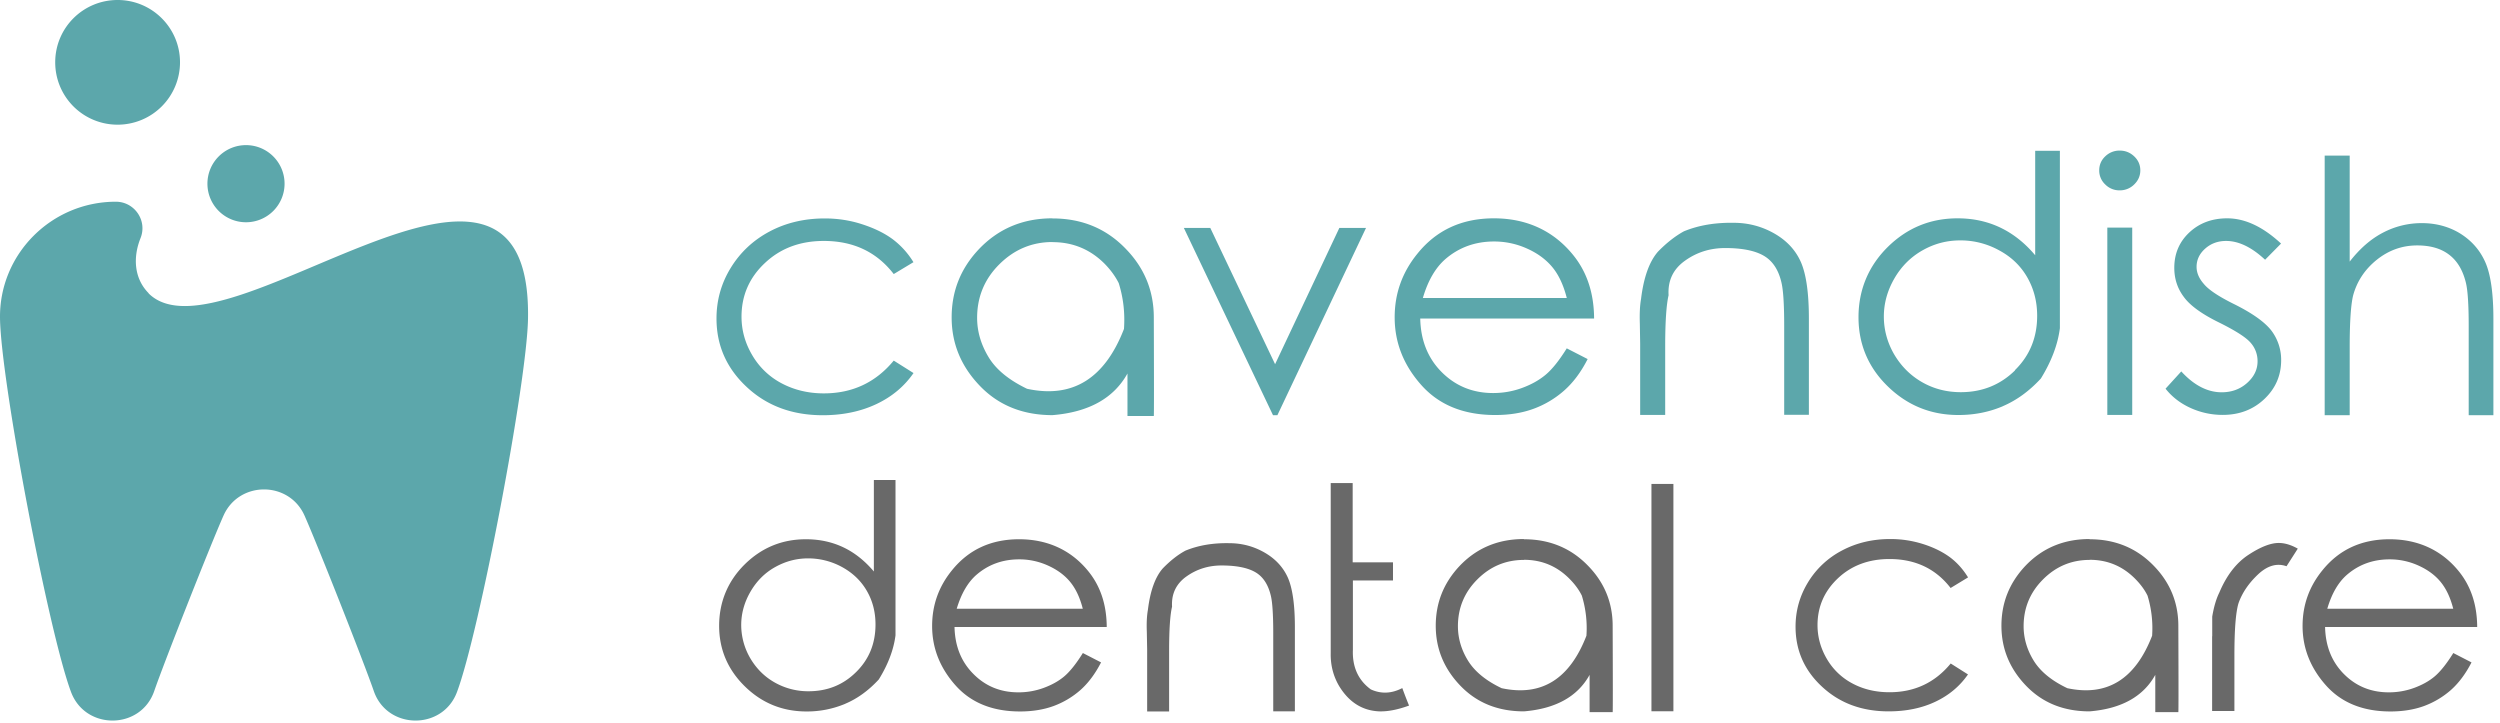
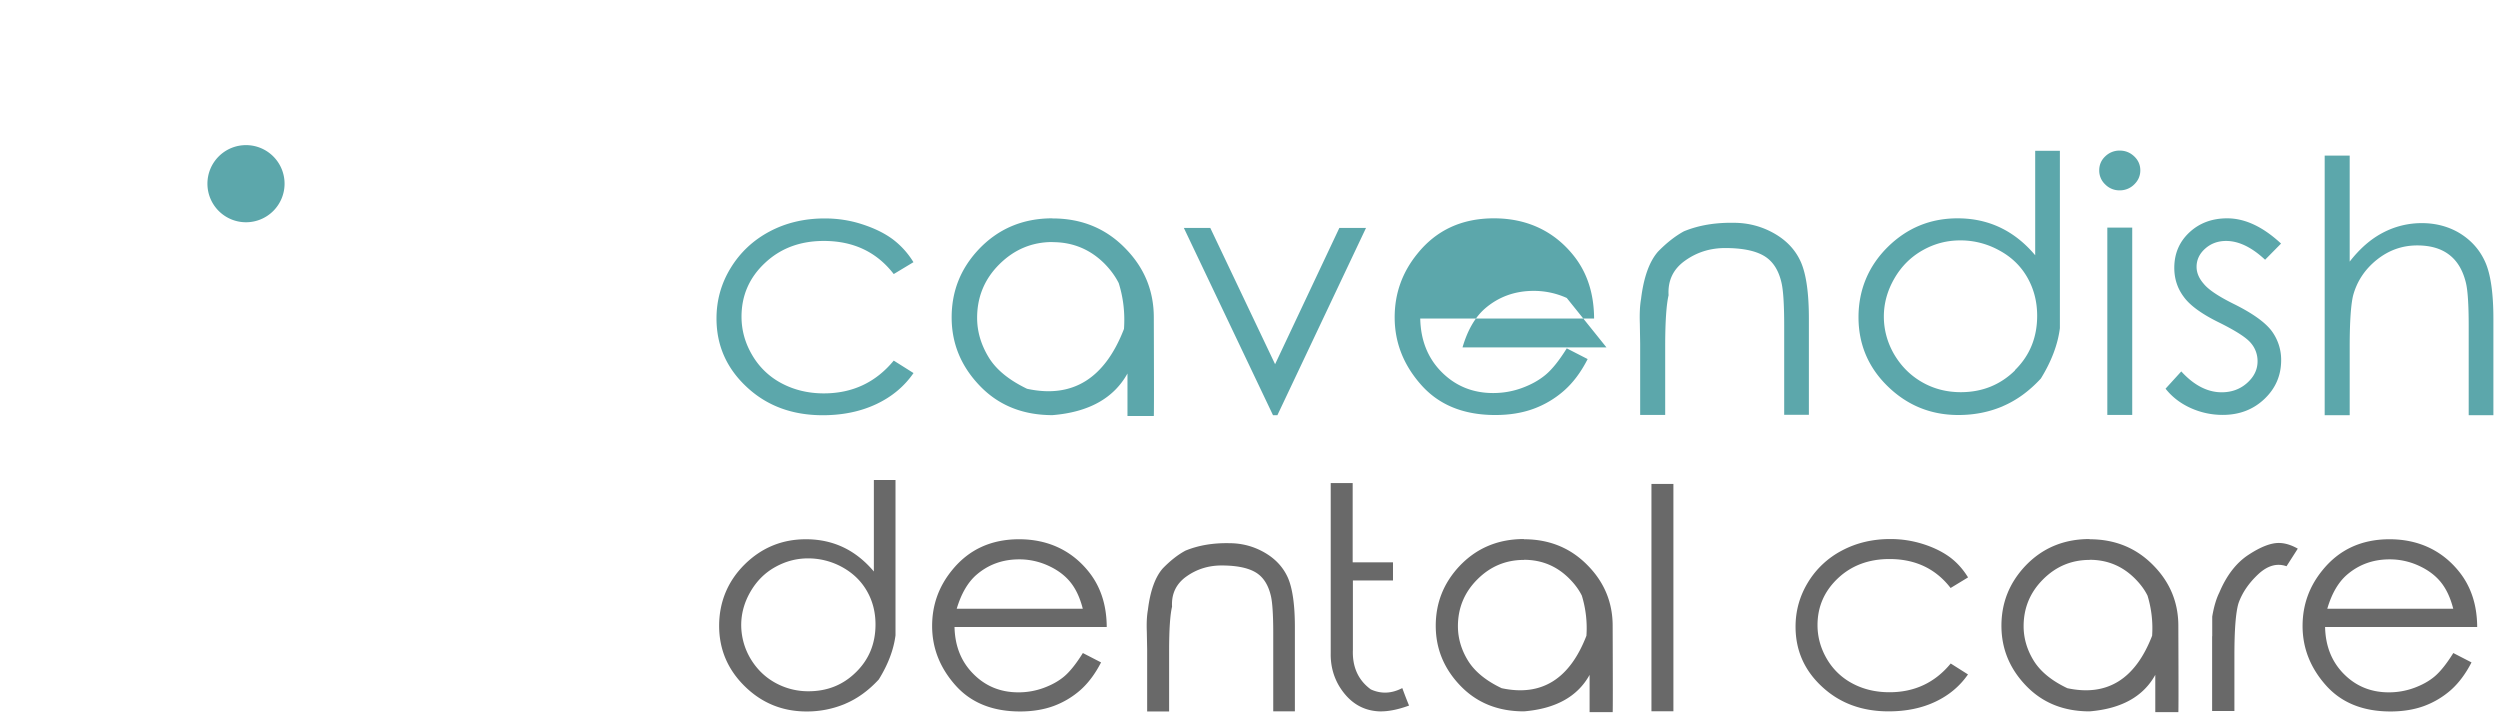
<svg xmlns="http://www.w3.org/2000/svg" width="311" height="90" viewBox="0 0 311 90" fill="none">
-   <path d="M18.503 36.485c-1.822-1.822-1.985-4.459-1.02-6.865.87-2.175-.748-4.527-3.072-4.527-8.02 0-14.545 6.539-14.409 14.545.136 7.939 6.05 39.013 8.836 46.449 1.794 4.785 8.672 4.717 10.344-.109 1.278-3.697 7.028-18.256 8.619-21.83 1.93-4.35 8.155-4.35 10.086 0 1.59 3.574 7.34 18.133 8.618 21.83 1.672 4.826 8.564 4.894 10.344.109 2.787-7.436 8.7-38.51 8.836-46.449.517-29.85-37.898 6.158-47.21-3.153M22.393 7.748a7.76 7.76 0 0 1-7.762 7.762 7.75 7.75 0 0 1-7.762-7.762C6.869 3.453 10.349 0 14.631 0s7.762 3.466 7.762 7.748z" fill="#5CA7AB" />
-   <path d="M35.4 22.85a4.798 4.798 0 0 1-4.798 4.799A4.798 4.798 0 1 1 35.4 22.85zM113.642 32.61l-2.461 1.482c-2.12-2.746-5.016-4.119-8.7-4.119-2.936 0-5.382.91-7.326 2.746-1.944 1.821-2.91 4.05-2.91 6.674 0 1.7.45 3.303 1.346 4.812a9.169 9.169 0 0 0 3.67 3.494c1.55.815 3.29 1.237 5.22 1.237 3.562 0 6.457-1.36 8.7-4.078l2.461 1.55c-1.156 1.671-2.705 2.963-4.649 3.873-1.944.911-4.16 1.373-6.647 1.373-3.793 0-6.947-1.169-9.448-3.507-2.515-2.338-3.765-5.179-3.765-8.523 0-2.27.584-4.363 1.767-6.293 1.183-1.93 2.787-3.44 4.826-4.527 2.039-1.087 4.336-1.631 6.878-1.631 1.577 0 3.113.23 4.594.707 1.482.476 2.746 1.074 3.793 1.835a10.195 10.195 0 0 1 2.637 2.895h.014zM130.933 27.173c3.697 0 6.769 1.292 9.216 3.888 2.257 2.365 3.385 5.179 3.385 8.428.027 8.047.027 12.125 0 12.261h-3.276v-5.288c-1.713 3.086-4.826 4.812-9.325 5.18-3.684 0-6.702-1.21-9.04-3.644-2.338-2.433-3.507-5.26-3.507-8.51 0-3.248 1.101-6.035 3.317-8.413 2.447-2.61 5.519-3.915 9.216-3.915l.014.013zm0 2.936c-2.556 0-4.758.925-6.606 2.76-1.849 1.835-2.773 4.064-2.773 6.674 0 1.686.475 3.303 1.413 4.867.938 1.563 2.542 2.868 4.799 3.955 5.655 1.224 9.665-1.264 12.057-7.449.136-1.984-.082-3.874-.653-5.695-.407-.816-.978-1.604-1.685-2.338-1.794-1.836-3.983-2.76-6.538-2.76l-.014-.014zM147.271 28.355h3.289l8.061 16.951 7.993-16.95h3.317l-11.025 23.298h-.543l-11.092-23.299zM194.907 43.336l2.596 1.332c-.829 1.631-1.808 2.936-2.936 3.928a11.949 11.949 0 0 1-3.792 2.257c-1.401.516-2.991.775-4.758.775-3.929 0-6.987-1.237-9.203-3.725-2.215-2.487-3.317-5.288-3.317-8.428 0-2.963.938-5.587 2.814-7.898 2.366-2.95 5.546-4.417 9.543-4.417 3.996 0 7.354 1.509 9.814 4.526 1.74 2.12 2.624 4.772 2.637 7.939h-21.627c.055 2.718.952 4.948 2.678 6.674 1.727 1.727 3.861 2.596 6.389 2.596 1.237 0 2.42-.204 3.575-.625 1.156-.421 2.134-.965 2.95-1.645.815-.68 1.699-1.78 2.651-3.316l-.014.027zm0-6.267c-.408-1.604-1.006-2.882-1.794-3.833-.789-.952-1.835-1.726-3.14-2.311a9.912 9.912 0 0 0-4.106-.884c-2.351 0-4.377.735-6.076 2.203-1.223 1.074-2.161 2.678-2.786 4.825h17.916-.014zM204.037 42.778l-.041-2.487c-.04-1.224 0-2.257.15-3.1.326-2.678 1.02-4.635 2.107-5.886 1.06-1.087 2.134-1.93 3.222-2.528 1.808-.748 3.887-1.101 6.212-1.06 1.808 0 3.493.448 5.043 1.332 1.55.884 2.651 2.08 3.303 3.561.653 1.496.992 3.834.992 7.015V51.6h-3.072V40.495c0-2.692-.122-4.486-.353-5.397-.367-1.55-1.088-2.637-2.175-3.276-1.088-.639-2.692-.965-4.812-.965-1.876 0-3.548.53-5.002 1.577-1.469 1.046-2.148 2.474-2.039 4.295-.272 1.156-.422 3.276-.422 6.348v8.537h-3.113v-8.836zM249.141 50.54c-1.727.734-3.562 1.087-5.519 1.087-3.426 0-6.348-1.196-8.781-3.561-2.434-2.365-3.643-5.247-3.643-8.605 0-3.357 1.209-6.32 3.615-8.713 2.42-2.392 5.315-3.588 8.714-3.588 1.916 0 3.684.38 5.288 1.141 1.604.762 3.058 1.903 4.363 3.453V18.759h3.072V40.82c-.258 2.052-1.06 4.146-2.365 6.266-1.455 1.577-3.031 2.719-4.758 3.453h.014zm1.509-4.486c1.848-1.808 2.773-4.064 2.773-6.77 0-1.753-.408-3.343-1.224-4.77-.815-1.428-1.984-2.556-3.507-3.372a9.92 9.92 0 0 0-4.825-1.237c-1.7 0-3.236.408-4.704 1.237-1.468.83-2.637 1.999-3.507 3.507-.87 1.51-1.305 3.086-1.305 4.73 0 1.646.435 3.25 1.292 4.718.87 1.468 2.025 2.623 3.48 3.453 1.454.829 3.058 1.236 4.798 1.236 2.664 0 4.921-.91 6.756-2.718l-.027-.014zM263.686 18.732c.707 0 1.305.244 1.808.72.503.476.761 1.06.761 1.74 0 .68-.258 1.264-.761 1.754a2.516 2.516 0 0 1-1.808.734 2.462 2.462 0 0 1-1.794-.734 2.355 2.355 0 0 1-.748-1.754c0-.68.245-1.264.748-1.74a2.528 2.528 0 0 1 1.794-.72zm-1.536 9.583h3.099v23.299h-3.099V28.315zM283.749 30.313l-1.972 1.999c-1.671-1.564-3.289-2.338-4.852-2.338-1.006 0-1.876.312-2.597.951-.72.639-1.074 1.4-1.074 2.27 0 .734.3 1.441.898 2.12.584.721 1.821 1.55 3.711 2.488 2.31 1.142 3.874 2.257 4.703 3.33a6.038 6.038 0 0 1 1.21 3.67c0 1.904-.694 3.508-2.08 4.827-1.387 1.318-3.113 1.984-5.193 1.984a9.59 9.59 0 0 1-3.983-.856c-1.264-.571-2.31-1.373-3.126-2.406l1.957-2.148c1.577 1.726 3.263 2.596 5.03 2.596 1.223 0 2.284-.38 3.154-1.155.87-.775 1.305-1.672 1.305-2.705a3.42 3.42 0 0 0-.857-2.297c-.571-.667-1.862-1.496-3.888-2.502-2.174-1.06-3.656-2.134-4.431-3.208-.788-1.046-1.183-2.256-1.183-3.615 0-1.768.626-3.236 1.876-4.405 1.251-1.169 2.828-1.753 4.704-1.753 2.215 0 4.445 1.046 6.701 3.14l-.013.013zM289.19 19.357h3.112v13.185c1.251-1.604 2.61-2.8 4.119-3.588a10.328 10.328 0 0 1 4.88-1.197c1.754 0 3.412.449 4.812 1.332 1.387.884 2.42 2.067 3.072 3.562.653 1.495.993 3.833.993 7.028v11.975h-3.072V40.55c0-2.692-.123-4.486-.354-5.397-.381-1.55-1.074-2.705-2.08-3.466-1.006-.775-2.338-1.156-3.969-1.156-1.876 0-3.548.598-5.043 1.795-1.482 1.196-2.46 2.678-2.936 4.445-.272 1.128-.422 3.249-.422 6.348v8.536h-3.112V19.358z" fill="#5CA7AB" />
+   <path d="M35.4 22.85a4.798 4.798 0 0 1-4.798 4.799A4.798 4.798 0 1 1 35.4 22.85zM113.642 32.61l-2.461 1.482c-2.12-2.746-5.016-4.119-8.7-4.119-2.936 0-5.382.91-7.326 2.746-1.944 1.821-2.91 4.05-2.91 6.674 0 1.7.45 3.303 1.346 4.812a9.169 9.169 0 0 0 3.67 3.494c1.55.815 3.29 1.237 5.22 1.237 3.562 0 6.457-1.36 8.7-4.078l2.461 1.55c-1.156 1.671-2.705 2.963-4.649 3.873-1.944.911-4.16 1.373-6.647 1.373-3.793 0-6.947-1.169-9.448-3.507-2.515-2.338-3.765-5.179-3.765-8.523 0-2.27.584-4.363 1.767-6.293 1.183-1.93 2.787-3.44 4.826-4.527 2.039-1.087 4.336-1.631 6.878-1.631 1.577 0 3.113.23 4.594.707 1.482.476 2.746 1.074 3.793 1.835a10.195 10.195 0 0 1 2.637 2.895h.014zM130.933 27.173c3.697 0 6.769 1.292 9.216 3.888 2.257 2.365 3.385 5.179 3.385 8.428.027 8.047.027 12.125 0 12.261h-3.276v-5.288c-1.713 3.086-4.826 4.812-9.325 5.18-3.684 0-6.702-1.21-9.04-3.644-2.338-2.433-3.507-5.26-3.507-8.51 0-3.248 1.101-6.035 3.317-8.413 2.447-2.61 5.519-3.915 9.216-3.915l.014.013zm0 2.936c-2.556 0-4.758.925-6.606 2.76-1.849 1.835-2.773 4.064-2.773 6.674 0 1.686.475 3.303 1.413 4.867.938 1.563 2.542 2.868 4.799 3.955 5.655 1.224 9.665-1.264 12.057-7.449.136-1.984-.082-3.874-.653-5.695-.407-.816-.978-1.604-1.685-2.338-1.794-1.836-3.983-2.76-6.538-2.76l-.014-.014zM147.271 28.355h3.289l8.061 16.951 7.993-16.95h3.317l-11.025 23.298h-.543l-11.092-23.299zM194.907 43.336l2.596 1.332c-.829 1.631-1.808 2.936-2.936 3.928a11.949 11.949 0 0 1-3.792 2.257c-1.401.516-2.991.775-4.758.775-3.929 0-6.987-1.237-9.203-3.725-2.215-2.487-3.317-5.288-3.317-8.428 0-2.963.938-5.587 2.814-7.898 2.366-2.95 5.546-4.417 9.543-4.417 3.996 0 7.354 1.509 9.814 4.526 1.74 2.12 2.624 4.772 2.637 7.939h-21.627c.055 2.718.952 4.948 2.678 6.674 1.727 1.727 3.861 2.596 6.389 2.596 1.237 0 2.42-.204 3.575-.625 1.156-.421 2.134-.965 2.95-1.645.815-.68 1.699-1.78 2.651-3.316l-.014.027zm0-6.267a9.912 9.912 0 0 0-4.106-.884c-2.351 0-4.377.735-6.076 2.203-1.223 1.074-2.161 2.678-2.786 4.825h17.916-.014zM204.037 42.778l-.041-2.487c-.04-1.224 0-2.257.15-3.1.326-2.678 1.02-4.635 2.107-5.886 1.06-1.087 2.134-1.93 3.222-2.528 1.808-.748 3.887-1.101 6.212-1.06 1.808 0 3.493.448 5.043 1.332 1.55.884 2.651 2.08 3.303 3.561.653 1.496.992 3.834.992 7.015V51.6h-3.072V40.495c0-2.692-.122-4.486-.353-5.397-.367-1.55-1.088-2.637-2.175-3.276-1.088-.639-2.692-.965-4.812-.965-1.876 0-3.548.53-5.002 1.577-1.469 1.046-2.148 2.474-2.039 4.295-.272 1.156-.422 3.276-.422 6.348v8.537h-3.113v-8.836zM249.141 50.54c-1.727.734-3.562 1.087-5.519 1.087-3.426 0-6.348-1.196-8.781-3.561-2.434-2.365-3.643-5.247-3.643-8.605 0-3.357 1.209-6.32 3.615-8.713 2.42-2.392 5.315-3.588 8.714-3.588 1.916 0 3.684.38 5.288 1.141 1.604.762 3.058 1.903 4.363 3.453V18.759h3.072V40.82c-.258 2.052-1.06 4.146-2.365 6.266-1.455 1.577-3.031 2.719-4.758 3.453h.014zm1.509-4.486c1.848-1.808 2.773-4.064 2.773-6.77 0-1.753-.408-3.343-1.224-4.77-.815-1.428-1.984-2.556-3.507-3.372a9.92 9.92 0 0 0-4.825-1.237c-1.7 0-3.236.408-4.704 1.237-1.468.83-2.637 1.999-3.507 3.507-.87 1.51-1.305 3.086-1.305 4.73 0 1.646.435 3.25 1.292 4.718.87 1.468 2.025 2.623 3.48 3.453 1.454.829 3.058 1.236 4.798 1.236 2.664 0 4.921-.91 6.756-2.718l-.027-.014zM263.686 18.732c.707 0 1.305.244 1.808.72.503.476.761 1.06.761 1.74 0 .68-.258 1.264-.761 1.754a2.516 2.516 0 0 1-1.808.734 2.462 2.462 0 0 1-1.794-.734 2.355 2.355 0 0 1-.748-1.754c0-.68.245-1.264.748-1.74a2.528 2.528 0 0 1 1.794-.72zm-1.536 9.583h3.099v23.299h-3.099V28.315zM283.749 30.313l-1.972 1.999c-1.671-1.564-3.289-2.338-4.852-2.338-1.006 0-1.876.312-2.597.951-.72.639-1.074 1.4-1.074 2.27 0 .734.3 1.441.898 2.12.584.721 1.821 1.55 3.711 2.488 2.31 1.142 3.874 2.257 4.703 3.33a6.038 6.038 0 0 1 1.21 3.67c0 1.904-.694 3.508-2.08 4.827-1.387 1.318-3.113 1.984-5.193 1.984a9.59 9.59 0 0 1-3.983-.856c-1.264-.571-2.31-1.373-3.126-2.406l1.957-2.148c1.577 1.726 3.263 2.596 5.03 2.596 1.223 0 2.284-.38 3.154-1.155.87-.775 1.305-1.672 1.305-2.705a3.42 3.42 0 0 0-.857-2.297c-.571-.667-1.862-1.496-3.888-2.502-2.174-1.06-3.656-2.134-4.431-3.208-.788-1.046-1.183-2.256-1.183-3.615 0-1.768.626-3.236 1.876-4.405 1.251-1.169 2.828-1.753 4.704-1.753 2.215 0 4.445 1.046 6.701 3.14l-.013.013zM289.19 19.357h3.112v13.185c1.251-1.604 2.61-2.8 4.119-3.588a10.328 10.328 0 0 1 4.88-1.197c1.754 0 3.412.449 4.812 1.332 1.387.884 2.42 2.067 3.072 3.562.653 1.495.993 3.833.993 7.028v11.975h-3.072V40.55c0-2.692-.123-4.486-.354-5.397-.381-1.55-1.074-2.705-2.08-3.466-1.006-.775-2.338-1.156-3.969-1.156-1.876 0-3.548.598-5.043 1.795-1.482 1.196-2.46 2.678-2.936 4.445-.272 1.128-.422 3.249-.422 6.348v8.536h-3.112V19.358z" fill="#5CA7AB" />
  <path d="M105.175 87.541a12.256 12.256 0 0 1-4.839.965c-3.004 0-5.56-1.046-7.68-3.126-2.121-2.08-3.195-4.595-3.195-7.53 0-2.937 1.06-5.533 3.167-7.627 2.12-2.093 4.663-3.14 7.626-3.14 1.672 0 3.222.326 4.635.993 1.414.666 2.678 1.672 3.82 3.017V59.716h2.692v19.316c-.231 1.794-.925 3.63-2.08 5.491-1.264 1.373-2.651 2.38-4.16 3.018h.014zm1.318-3.928c1.618-1.59 2.42-3.562 2.42-5.927 0-1.536-.353-2.923-1.074-4.173-.72-1.25-1.74-2.23-3.072-2.964a8.778 8.778 0 0 0-4.227-1.087c-1.482 0-2.828.367-4.12 1.087-1.29.72-2.31 1.754-3.071 3.073-.761 1.318-1.142 2.705-1.142 4.132a8.22 8.22 0 0 0 1.128 4.132c.761 1.292 1.767 2.298 3.045 3.018a8.41 8.41 0 0 0 4.2 1.088c2.338 0 4.309-.789 5.913-2.38zM134.702 81.234l2.27 1.169c-.734 1.427-1.59 2.569-2.569 3.439a10.619 10.619 0 0 1-3.33 1.984c-1.224.449-2.624.68-4.174.68-3.439 0-6.117-1.087-8.047-3.262-1.93-2.175-2.895-4.636-2.895-7.368 0-2.596.815-4.894 2.46-6.919 2.08-2.583 4.867-3.874 8.36-3.874 3.494 0 6.443 1.319 8.591 3.956 1.523 1.862 2.297 4.173 2.311 6.96h-18.936c.055 2.378.83 4.322 2.352 5.845 1.509 1.522 3.371 2.283 5.587 2.283a9.057 9.057 0 0 0 3.126-.543c1.006-.368 1.876-.843 2.583-1.441.707-.598 1.482-1.564 2.311-2.896v-.013zm0-5.492c-.353-1.4-.883-2.515-1.577-3.358-.693-.842-1.604-1.508-2.746-2.025a8.607 8.607 0 0 0-3.588-.775c-2.066 0-3.834.64-5.329 1.93-1.074.938-1.889 2.352-2.447 4.214h15.687v.014zM142.705 80.758l-.041-2.175c-.041-1.06 0-1.971.136-2.719.285-2.338.897-4.064 1.848-5.152.925-.951 1.863-1.699 2.828-2.215 1.59-.653 3.398-.965 5.437-.925 1.591 0 3.059.395 4.404 1.17 1.346.774 2.311 1.82 2.896 3.126.571 1.305.87 3.357.87 6.144v10.48h-2.692v-9.719c0-2.351-.108-3.928-.312-4.717-.327-1.345-.952-2.31-1.903-2.868-.952-.557-2.352-.843-4.214-.843-1.645 0-3.1.463-4.377 1.373-1.278.911-1.876 2.175-1.781 3.752-.245 1.02-.367 2.868-.367 5.56v7.476h-2.732v-7.748zM175.287 87.772c-1.414.517-2.664.761-3.765.72-2.08-.108-3.711-1.155-4.921-3.126-.734-1.237-1.088-2.61-1.06-4.091V60.096h2.732v9.855h5.016v2.257H168.3v8.632c-.082 2.134.666 3.779 2.229 4.92 1.278.585 2.583.53 3.915-.163.34.925.626 1.659.843 2.175zM189.577 67.083c3.235 0 5.927 1.129 8.074 3.399 1.971 2.066 2.964 4.526 2.964 7.38.027 7.042.027 10.617 0 10.726h-2.869v-4.635c-1.495 2.705-4.227 4.214-8.169 4.54-3.235 0-5.859-1.06-7.911-3.195-2.039-2.12-3.059-4.608-3.059-7.449 0-2.84.965-5.274 2.895-7.367 2.135-2.284 4.826-3.426 8.075-3.426v.027zm0 2.57c-2.243 0-4.173.801-5.791 2.42-1.618 1.617-2.42 3.56-2.42 5.83 0 1.469.408 2.896 1.237 4.255.83 1.36 2.23 2.515 4.201 3.453 4.948 1.06 8.455-1.115 10.548-6.525a13.843 13.843 0 0 0-.571-4.989c-.353-.72-.856-1.4-1.481-2.038-1.577-1.618-3.48-2.42-5.723-2.42v.014zM205.44 60.205h2.732v28.274h-2.732V60.205zM244.804 71.841l-2.148 1.305c-1.862-2.406-4.391-3.602-7.612-3.602-2.57 0-4.717.802-6.403 2.392-1.699 1.604-2.542 3.548-2.542 5.832 0 1.481.394 2.895 1.169 4.214a7.99 7.99 0 0 0 3.208 3.058c1.36.72 2.882 1.074 4.581 1.074 3.113 0 5.655-1.196 7.612-3.575l2.148 1.36c-1.019 1.467-2.365 2.596-4.064 3.398-1.699.802-3.63 1.196-5.818 1.196-3.317 0-6.076-1.02-8.278-3.072-2.203-2.04-3.29-4.527-3.29-7.463 0-1.985.516-3.82 1.55-5.519a10.767 10.767 0 0 1 4.227-3.955c1.794-.952 3.793-1.428 6.022-1.428 1.386 0 2.719.204 4.024.612 1.305.408 2.406.951 3.316 1.604.911.666 1.672 1.509 2.311 2.542l-.013.027zM259.948 67.083c3.236 0 5.927 1.129 8.075 3.399 1.971 2.066 2.963 4.526 2.963 7.38.027 7.042.027 10.617 0 10.726h-2.868v-4.635c-1.495 2.705-4.228 4.214-8.17 4.54-3.235 0-5.858-1.06-7.911-3.195-2.039-2.12-3.058-4.608-3.058-7.449 0-2.84.965-5.274 2.895-7.367 2.134-2.284 4.826-3.426 8.074-3.426v.027zm0 2.57c-2.243 0-4.173.801-5.79 2.42-1.618 1.617-2.42 3.56-2.42 5.83 0 1.469.408 2.896 1.237 4.255.829 1.36 2.229 2.515 4.2 3.453 4.948 1.06 8.455-1.115 10.549-6.525a13.888 13.888 0 0 0-.571-4.989c-.354-.72-.857-1.4-1.482-2.038-1.577-1.618-3.48-2.42-5.723-2.42v.014zM275.201 79.154v-2.447c.204-1.223.503-2.23.883-2.99.898-2.135 2.107-3.698 3.616-4.69 1.509-.993 2.773-1.482 3.766-1.482.747 0 1.536.231 2.378.707l-1.4 2.189c-1.196-.422-2.379-.082-3.548 1.02-1.169 1.1-1.984 2.31-2.433 3.601-.34 1.156-.503 3.317-.503 6.484v6.906h-2.773v-9.298h.014zM305.186 81.234l2.27 1.169c-.734 1.427-1.59 2.569-2.569 3.439a10.619 10.619 0 0 1-3.33 1.984c-1.224.449-2.624.68-4.173.68-3.439 0-6.117-1.087-8.048-3.262-1.93-2.175-2.895-4.636-2.895-7.368 0-2.596.816-4.894 2.46-6.919 2.08-2.583 4.867-3.874 8.36-3.874 3.494 0 6.444 1.319 8.591 3.956 1.523 1.862 2.298 4.173 2.311 6.96h-18.922c.055 2.378.829 4.322 2.338 5.845 1.509 1.522 3.371 2.283 5.587 2.283a9.067 9.067 0 0 0 3.127-.543c1.006-.368 1.876-.843 2.582-1.441.707-.598 1.482-1.564 2.311-2.896v-.013zm0-5.492c-.353-1.4-.883-2.515-1.577-3.358-.693-.842-1.604-1.508-2.745-2.025a8.615 8.615 0 0 0-3.589-.775c-2.066 0-3.833.64-5.329 1.93-1.074.938-1.889 2.352-2.433 4.214H305.2l-.014.014z" fill="#696969" />
</svg>